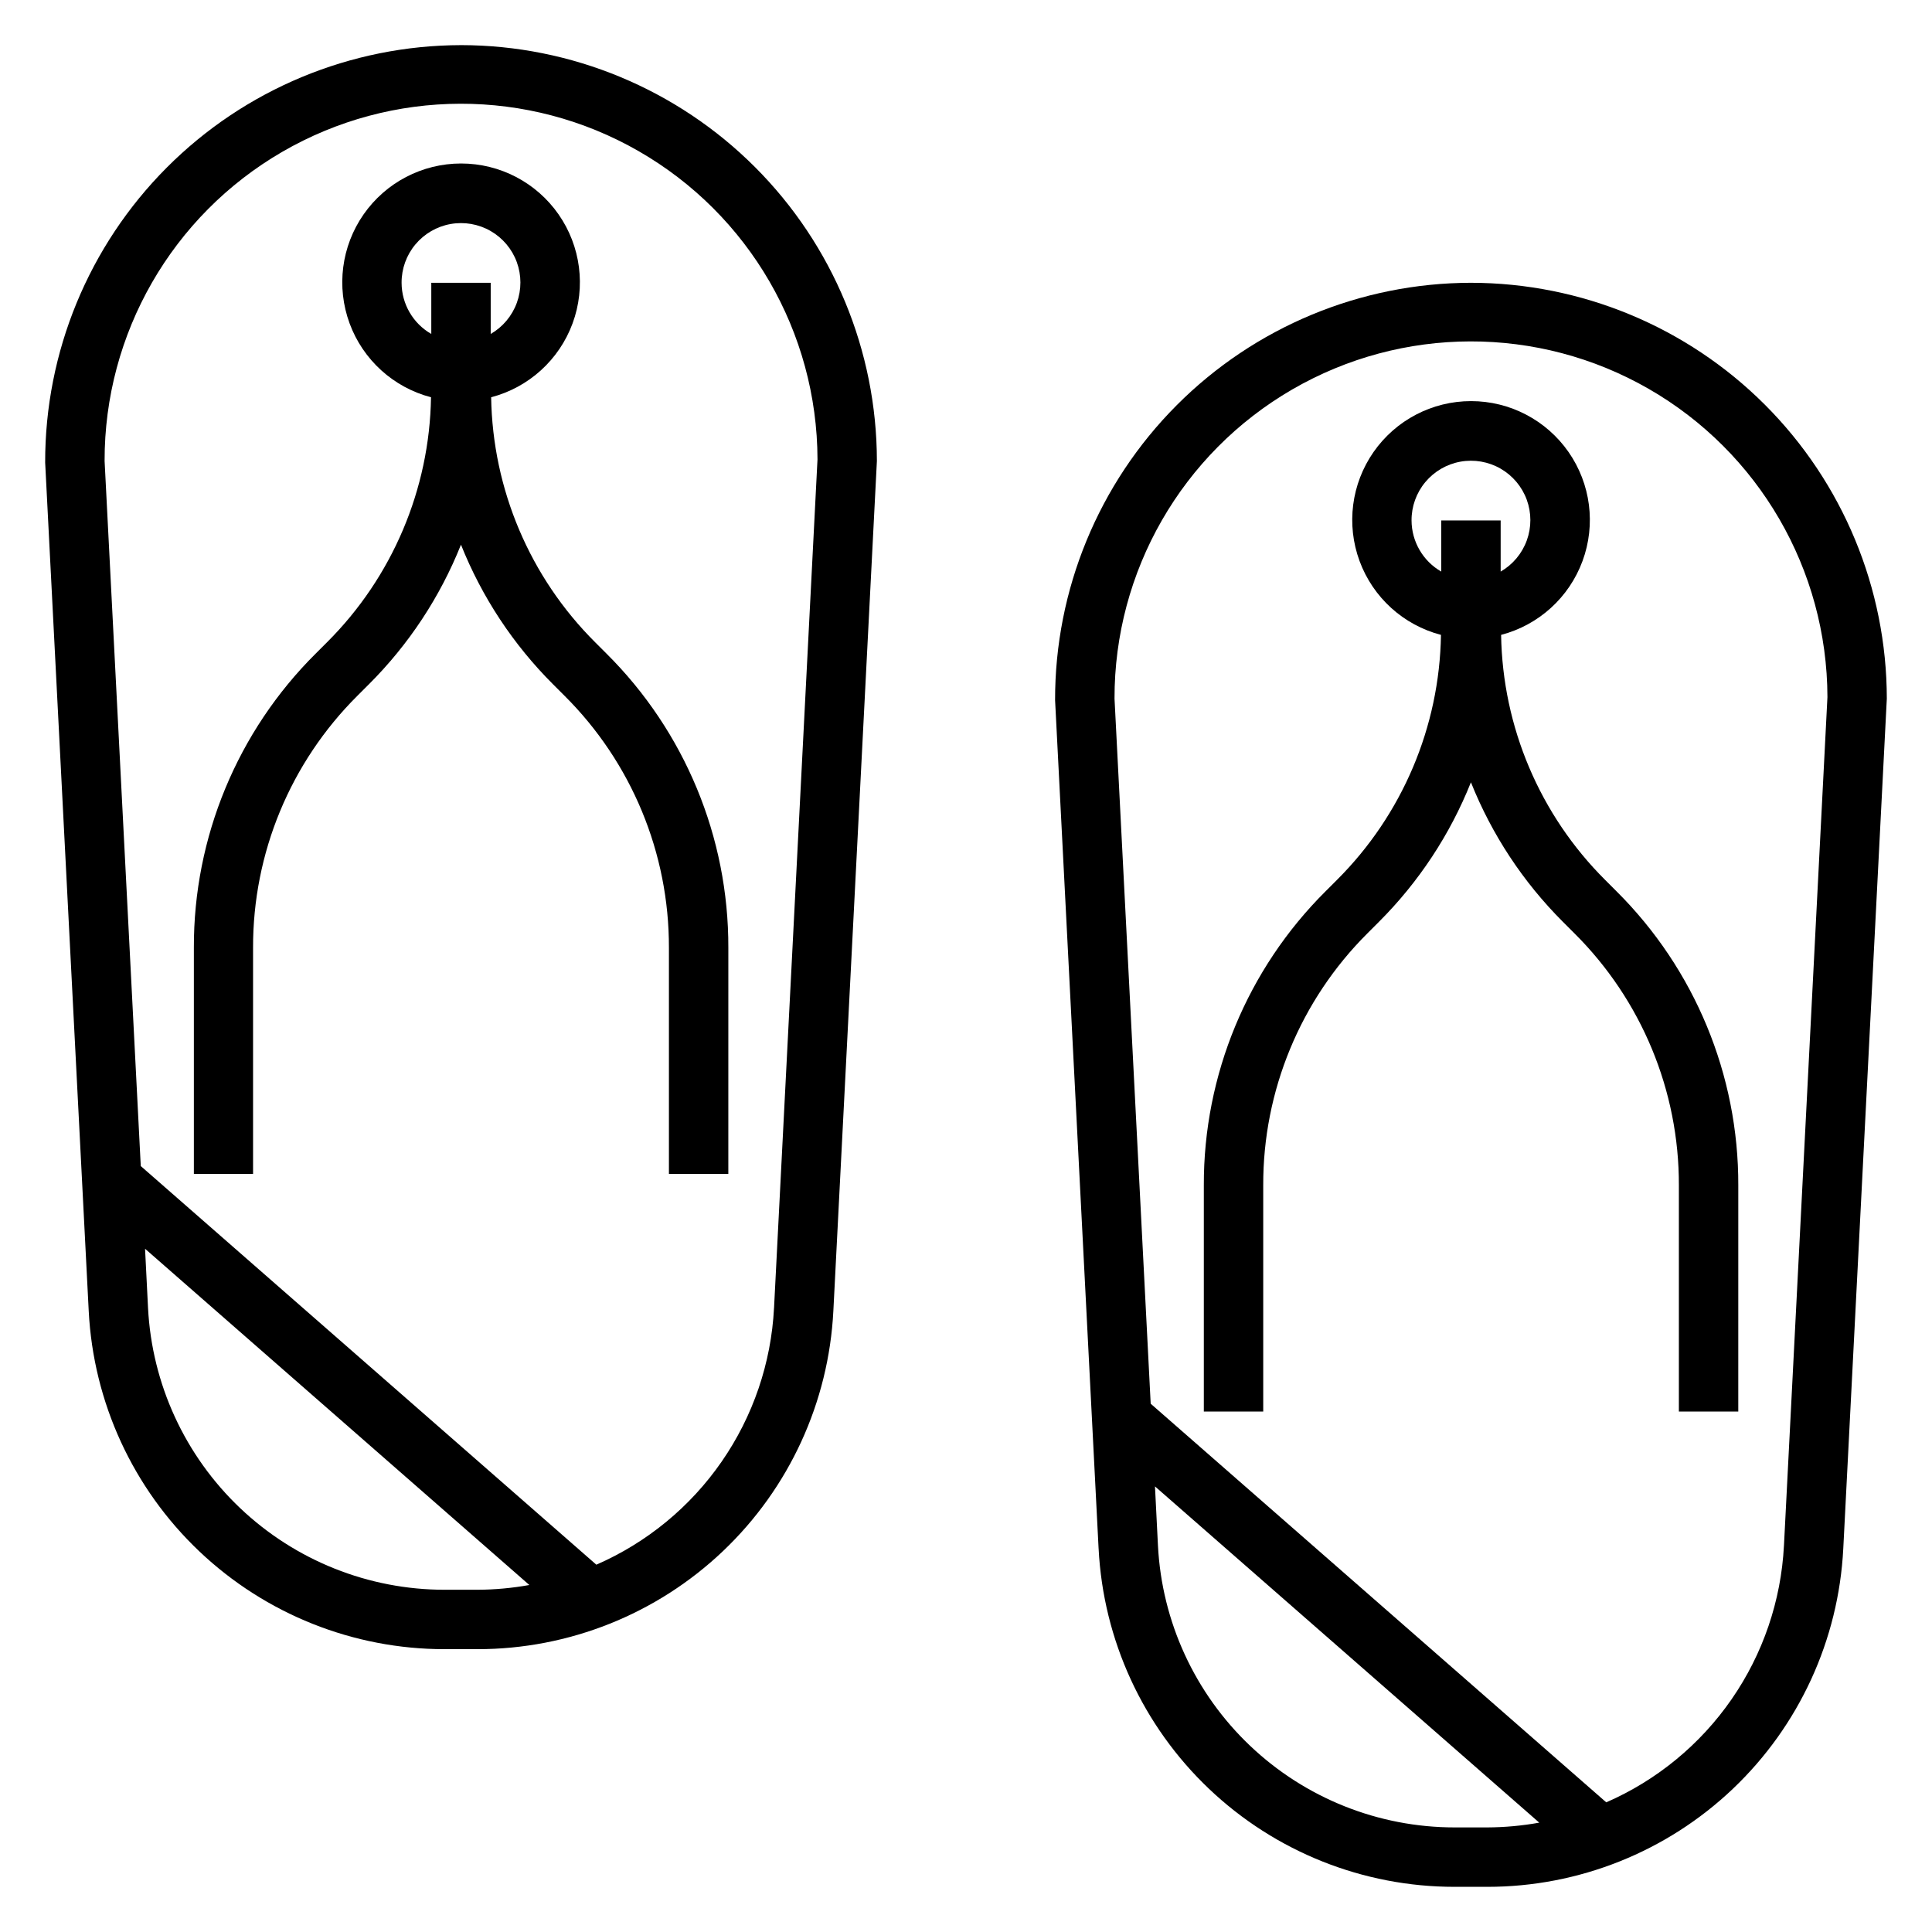
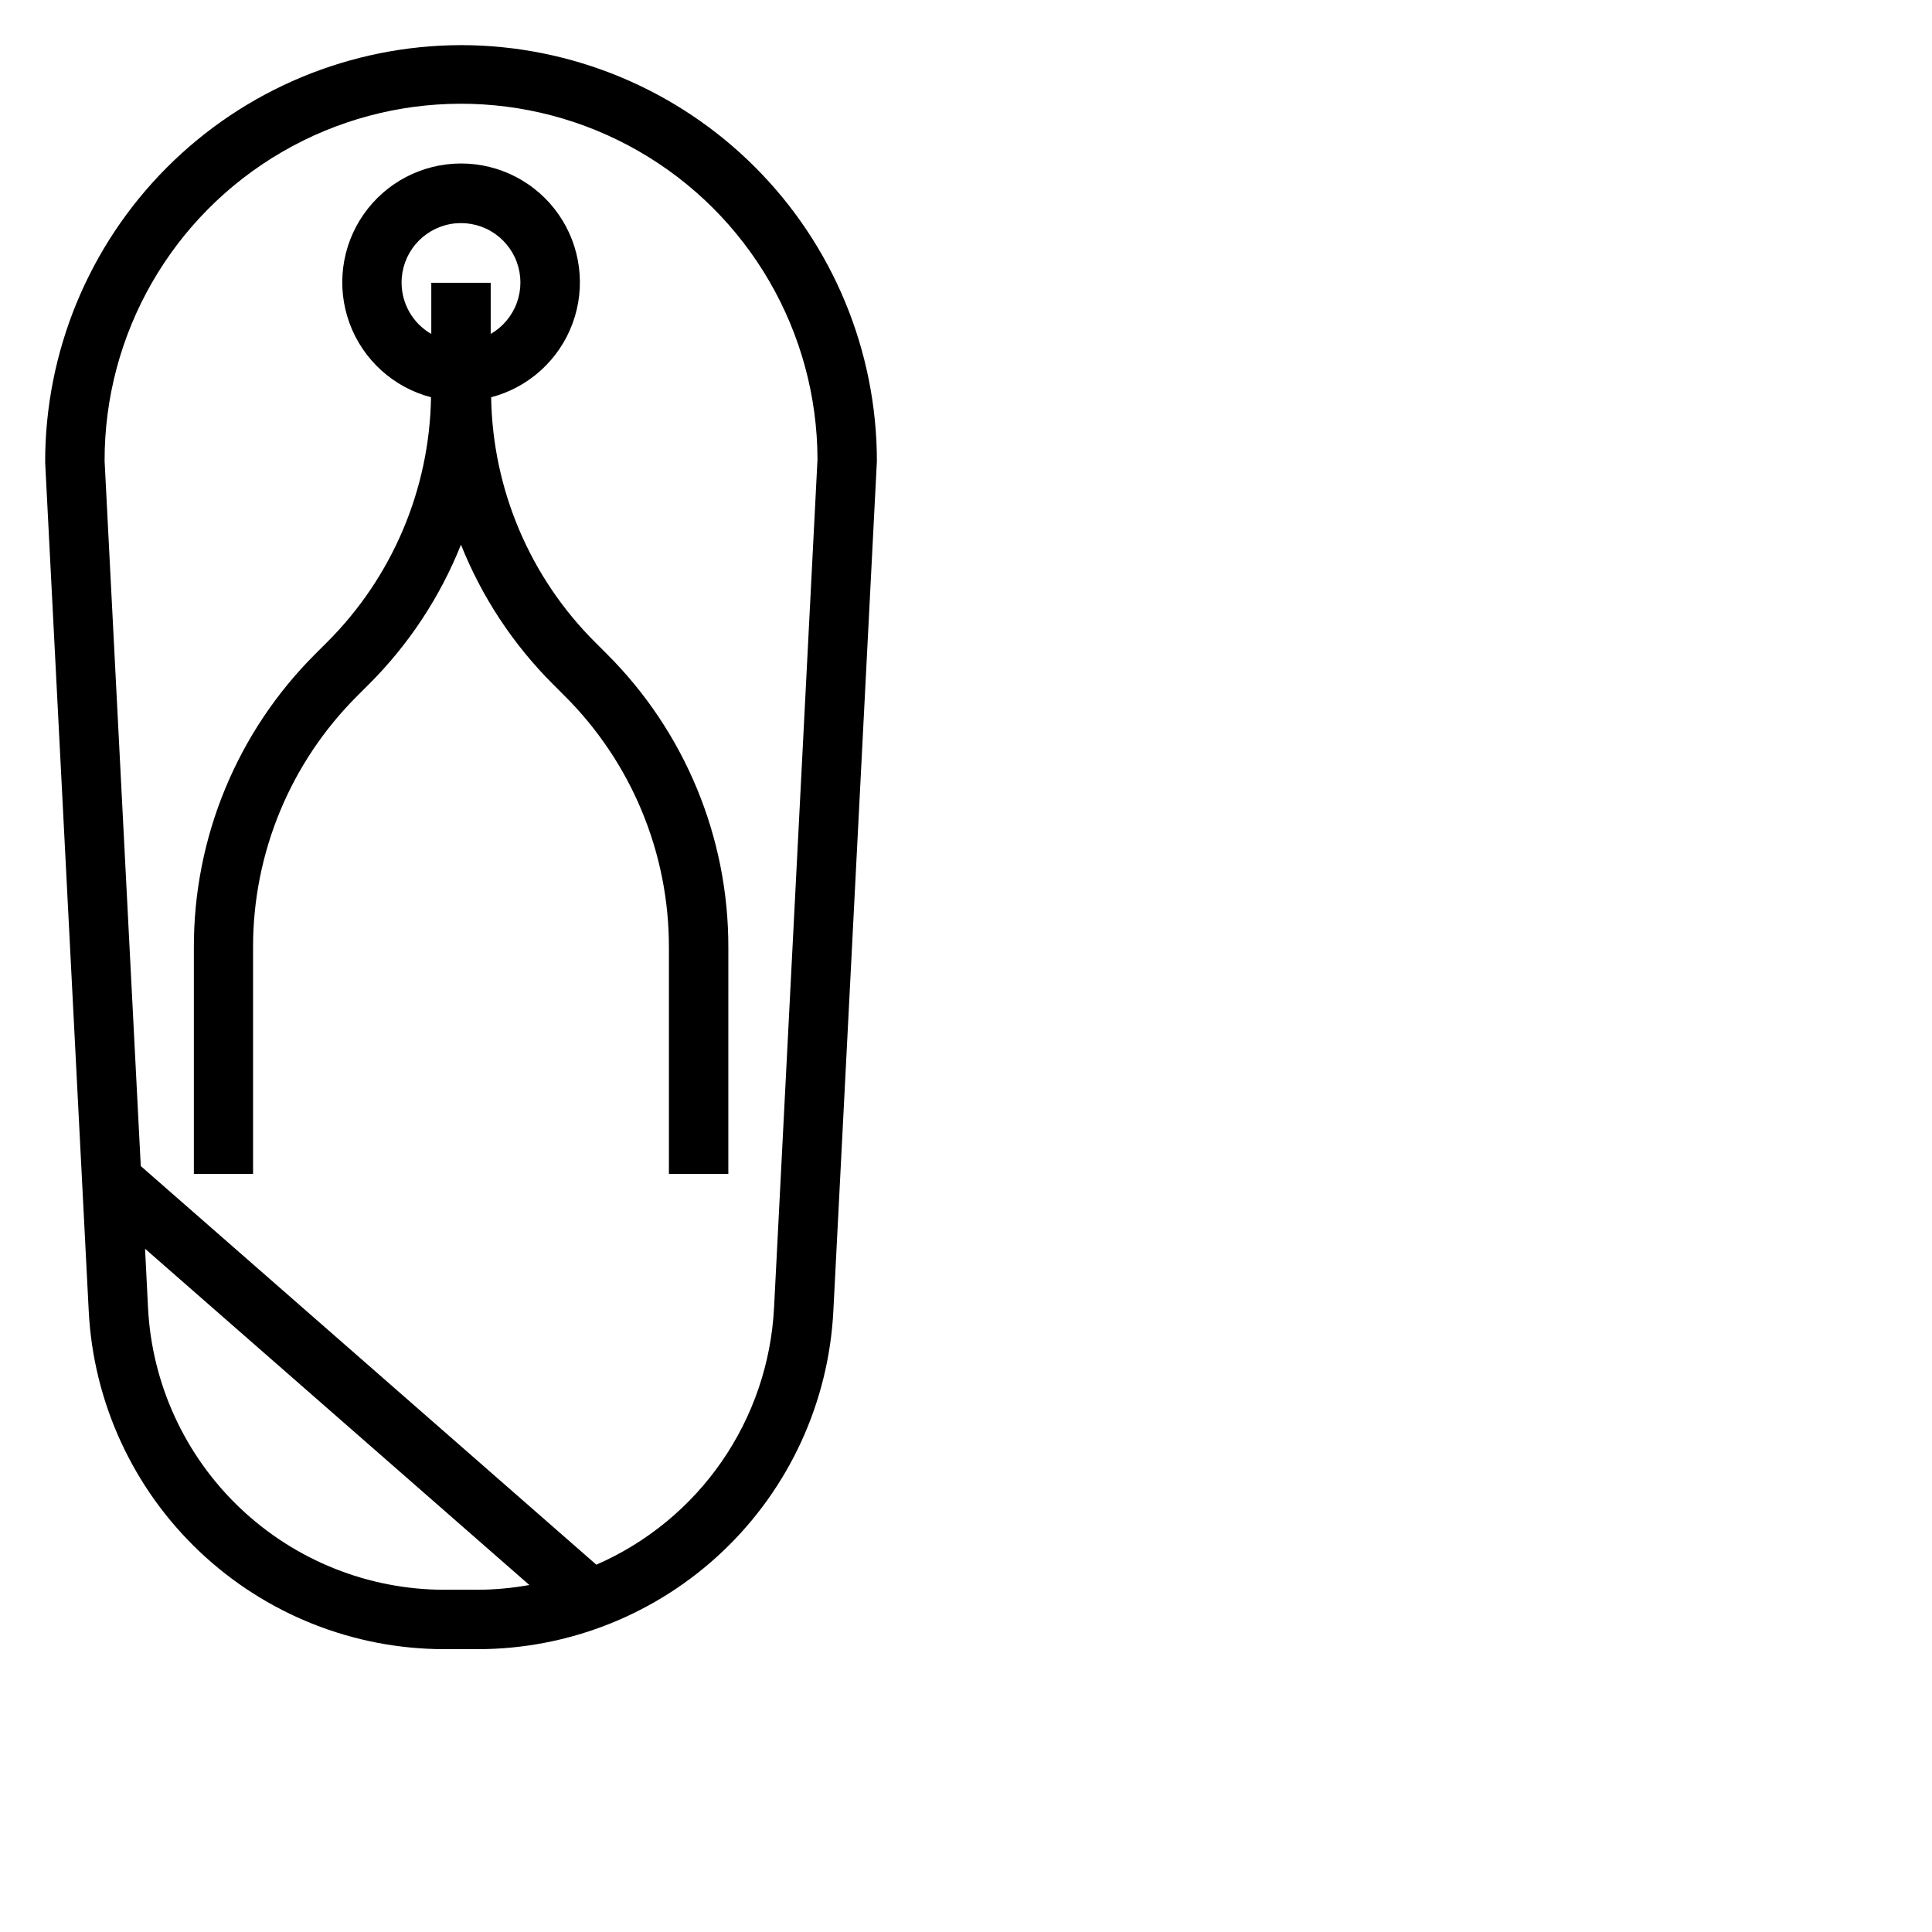
<svg xmlns="http://www.w3.org/2000/svg" fill="#000000" width="800px" height="800px" version="1.1" viewBox="144 144 512 512">
  <g>
    <path d="m266.18 155.96c-29.285 0.055-57.348 11.734-78.016 32.48-20.668 20.742-32.25 48.848-32.195 78.129l11.543 224.85c1.227 24.188 11.703 46.98 29.262 63.66 17.559 16.684 40.855 25.98 65.074 25.969h8.66c24.219 0.012 47.516-9.285 65.074-25.969 17.559-16.68 28.035-39.473 29.266-63.66l11.539-225.25c-0.031-29.223-11.652-57.234-32.312-77.895-20.664-20.664-48.676-32.285-77.895-32.316zm-4.328 409.34-0.004 0.004c-20.18 0-39.586-7.75-54.219-21.648-14.629-13.898-23.363-32.883-24.398-53.035l-0.789-15.688 101.84 89.109c-4.547 0.82-9.156 1.242-13.777 1.262zm87.277-74.684-0.004 0.004c-0.75 14.598-5.551 28.695-13.871 40.715-8.316 12.02-19.82 21.48-33.219 27.324l-120.73-105.64-9.586-186.86c-0.074-33.75 17.867-64.973 47.059-81.91 29.191-16.938 65.199-17.012 94.461-0.199 29.266 16.809 47.336 47.957 47.406 81.707z" />
    <path d="m301.71 314.2c-17.281-17.23-27.164-40.523-27.551-64.922 9.961-2.606 18.02-9.914 21.578-19.574 3.562-9.664 2.172-20.453-3.715-28.898-5.887-8.445-15.535-13.48-25.828-13.48-10.297 0-19.941 5.035-25.832 13.48-5.887 8.445-7.273 19.234-3.715 28.898 3.559 9.66 11.617 16.969 21.578 19.574-0.387 24.398-10.27 47.691-27.551 64.922l-3.023 3.023v-0.004c-20.738 20.625-32.359 48.688-32.273 77.934v59.953h15.688v-59.945c-0.066-25.066 9.895-49.117 27.668-66.793l3.023-3.023c10.566-10.547 18.871-23.133 24.406-37 5.531 13.867 13.836 26.453 24.402 37l3.023 3.023c17.777 17.672 27.746 41.727 27.684 66.793v59.945h15.742l0.004-59.945c0.082-29.246-11.539-57.309-32.277-77.934zm-51.285-95.254c-0.02-3.707 1.27-7.301 3.641-10.148 2.371-2.848 5.672-4.769 9.316-5.426 3.648-0.656 7.41-0.004 10.625 1.84 3.215 1.848 5.676 4.766 6.949 8.246 1.273 3.481 1.277 7.297 0.012 10.781s-3.719 6.41-6.926 8.262v-13.555h-15.746v13.555c-4.856-2.789-7.856-7.953-7.871-13.555z" />
-     <path d="m533.82 218.94c-29.285 0.051-57.348 11.734-78.016 32.48-20.668 20.742-32.25 48.848-32.195 78.129l11.531 224.85h0.004c1.227 24.191 11.703 46.984 29.266 63.668 17.559 16.684 40.859 25.977 65.078 25.965h8.66c24.219 0.012 47.52-9.285 65.074-25.969 17.559-16.684 28.035-39.473 29.266-63.664l11.539-225.25c-0.031-29.219-11.652-57.23-32.312-77.895-20.664-20.66-48.676-32.281-77.895-32.312zm-4.328 409.34-0.004 0.004c-20.18 0-39.586-7.75-54.215-21.648-14.633-13.898-23.367-32.883-24.402-53.035l-0.789-15.688 101.84 89.109c-4.547 0.82-9.156 1.242-13.777 1.262zm87.277-74.684-0.004 0.004c-0.75 14.598-5.551 28.695-13.871 40.715-8.316 12.02-19.82 21.48-33.219 27.324l-120.73-105.64-9.586-186.86c-0.074-33.746 17.867-64.969 47.059-81.906 29.191-16.938 65.199-17.016 94.465-0.203 29.262 16.812 47.332 47.961 47.406 81.711z" />
-     <path d="m569.36 377.17c-17.281-17.23-27.164-40.52-27.551-64.918 9.961-2.606 18.02-9.914 21.578-19.578 3.562-9.66 2.176-20.449-3.715-28.895-5.887-8.445-15.535-13.48-25.828-13.48-10.297 0-19.941 5.035-25.832 13.48-5.887 8.445-7.273 19.234-3.715 28.895 3.559 9.664 11.617 16.973 21.578 19.578-0.387 24.398-10.27 47.688-27.551 64.918l-3.023 3.023c-20.738 20.625-32.359 48.688-32.273 77.934v59.953h15.742v-59.945c-0.082-25.059 9.863-49.109 27.617-66.793l3.023-3.023h-0.004c10.566-10.547 18.871-23.137 24.406-37 5.535 13.863 13.836 26.453 24.402 37l3.023 3.023c17.777 17.672 27.75 41.723 27.684 66.793v59.945h15.742l0.004-59.945c0.082-29.246-11.539-57.309-32.277-77.934zm-51.285-95.25c-0.02-3.707 1.27-7.301 3.641-10.148 2.371-2.848 5.672-4.769 9.316-5.426 3.648-0.656 7.41-0.004 10.625 1.84 3.215 1.848 5.676 4.766 6.949 8.246 1.273 3.481 1.277 7.297 0.012 10.781-1.266 3.484-3.715 6.41-6.926 8.262v-13.555h-15.746v13.555c-4.852-2.789-7.852-7.953-7.871-13.555z" />
  </g>
</svg>